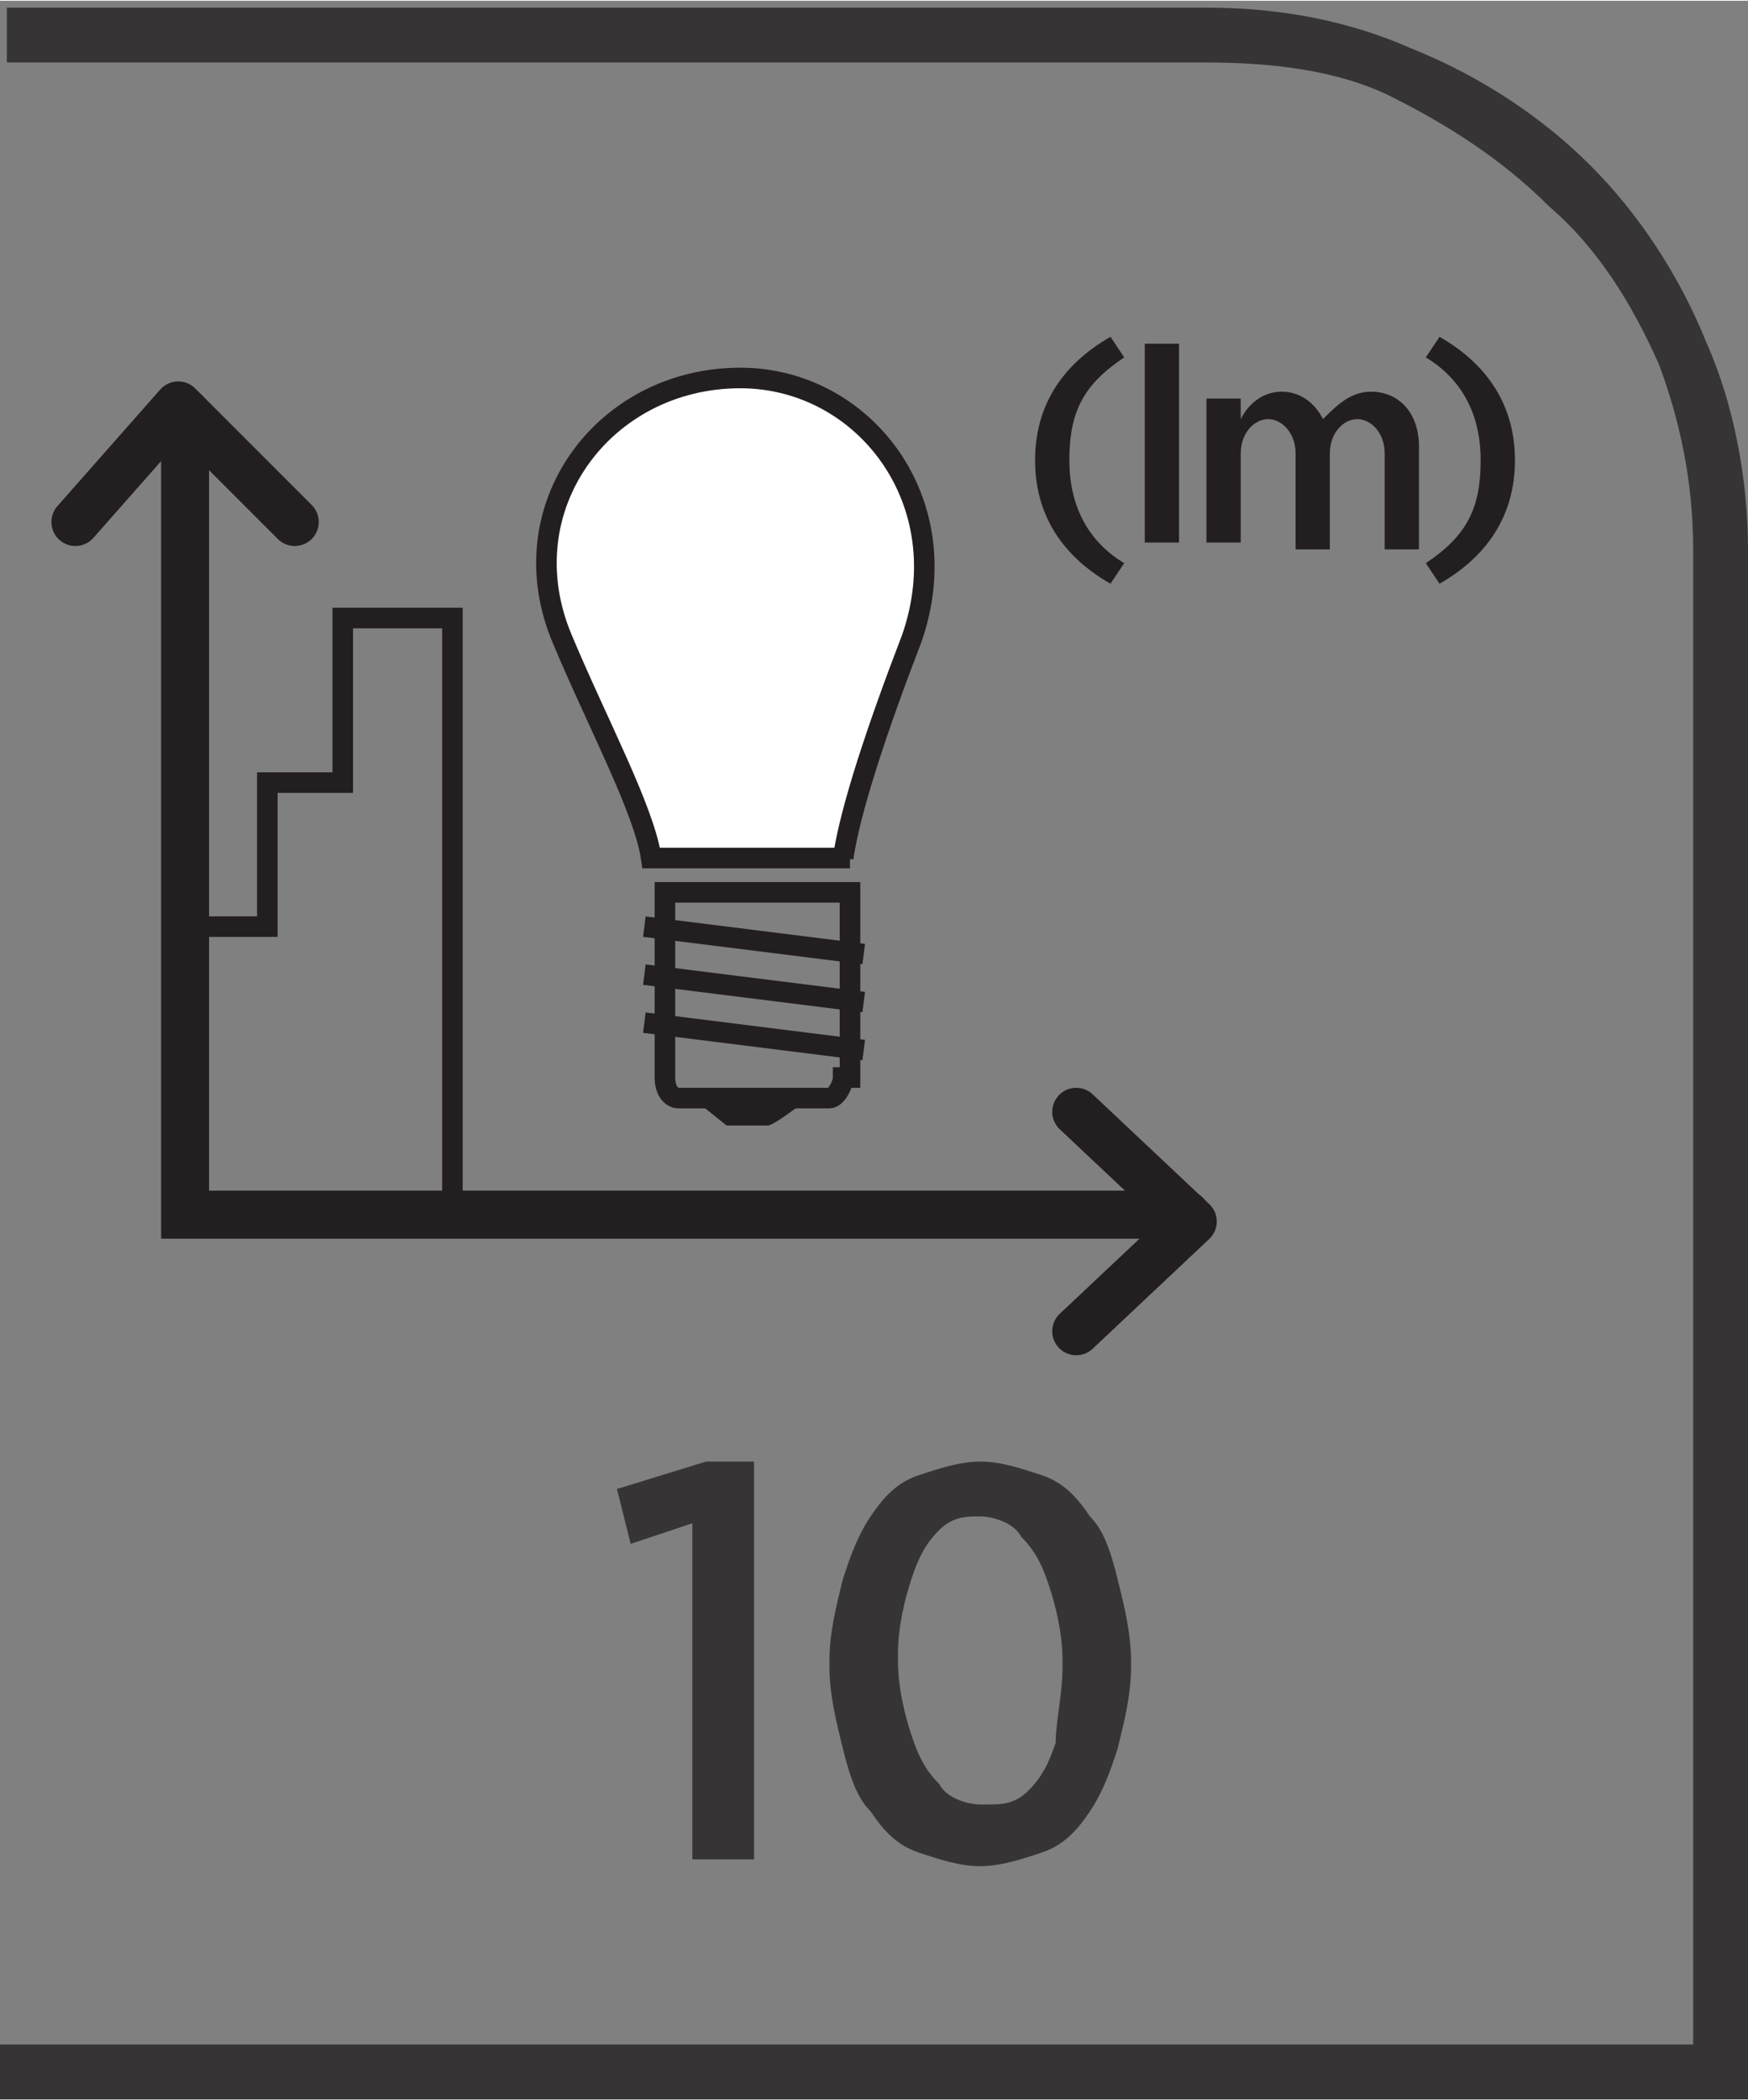
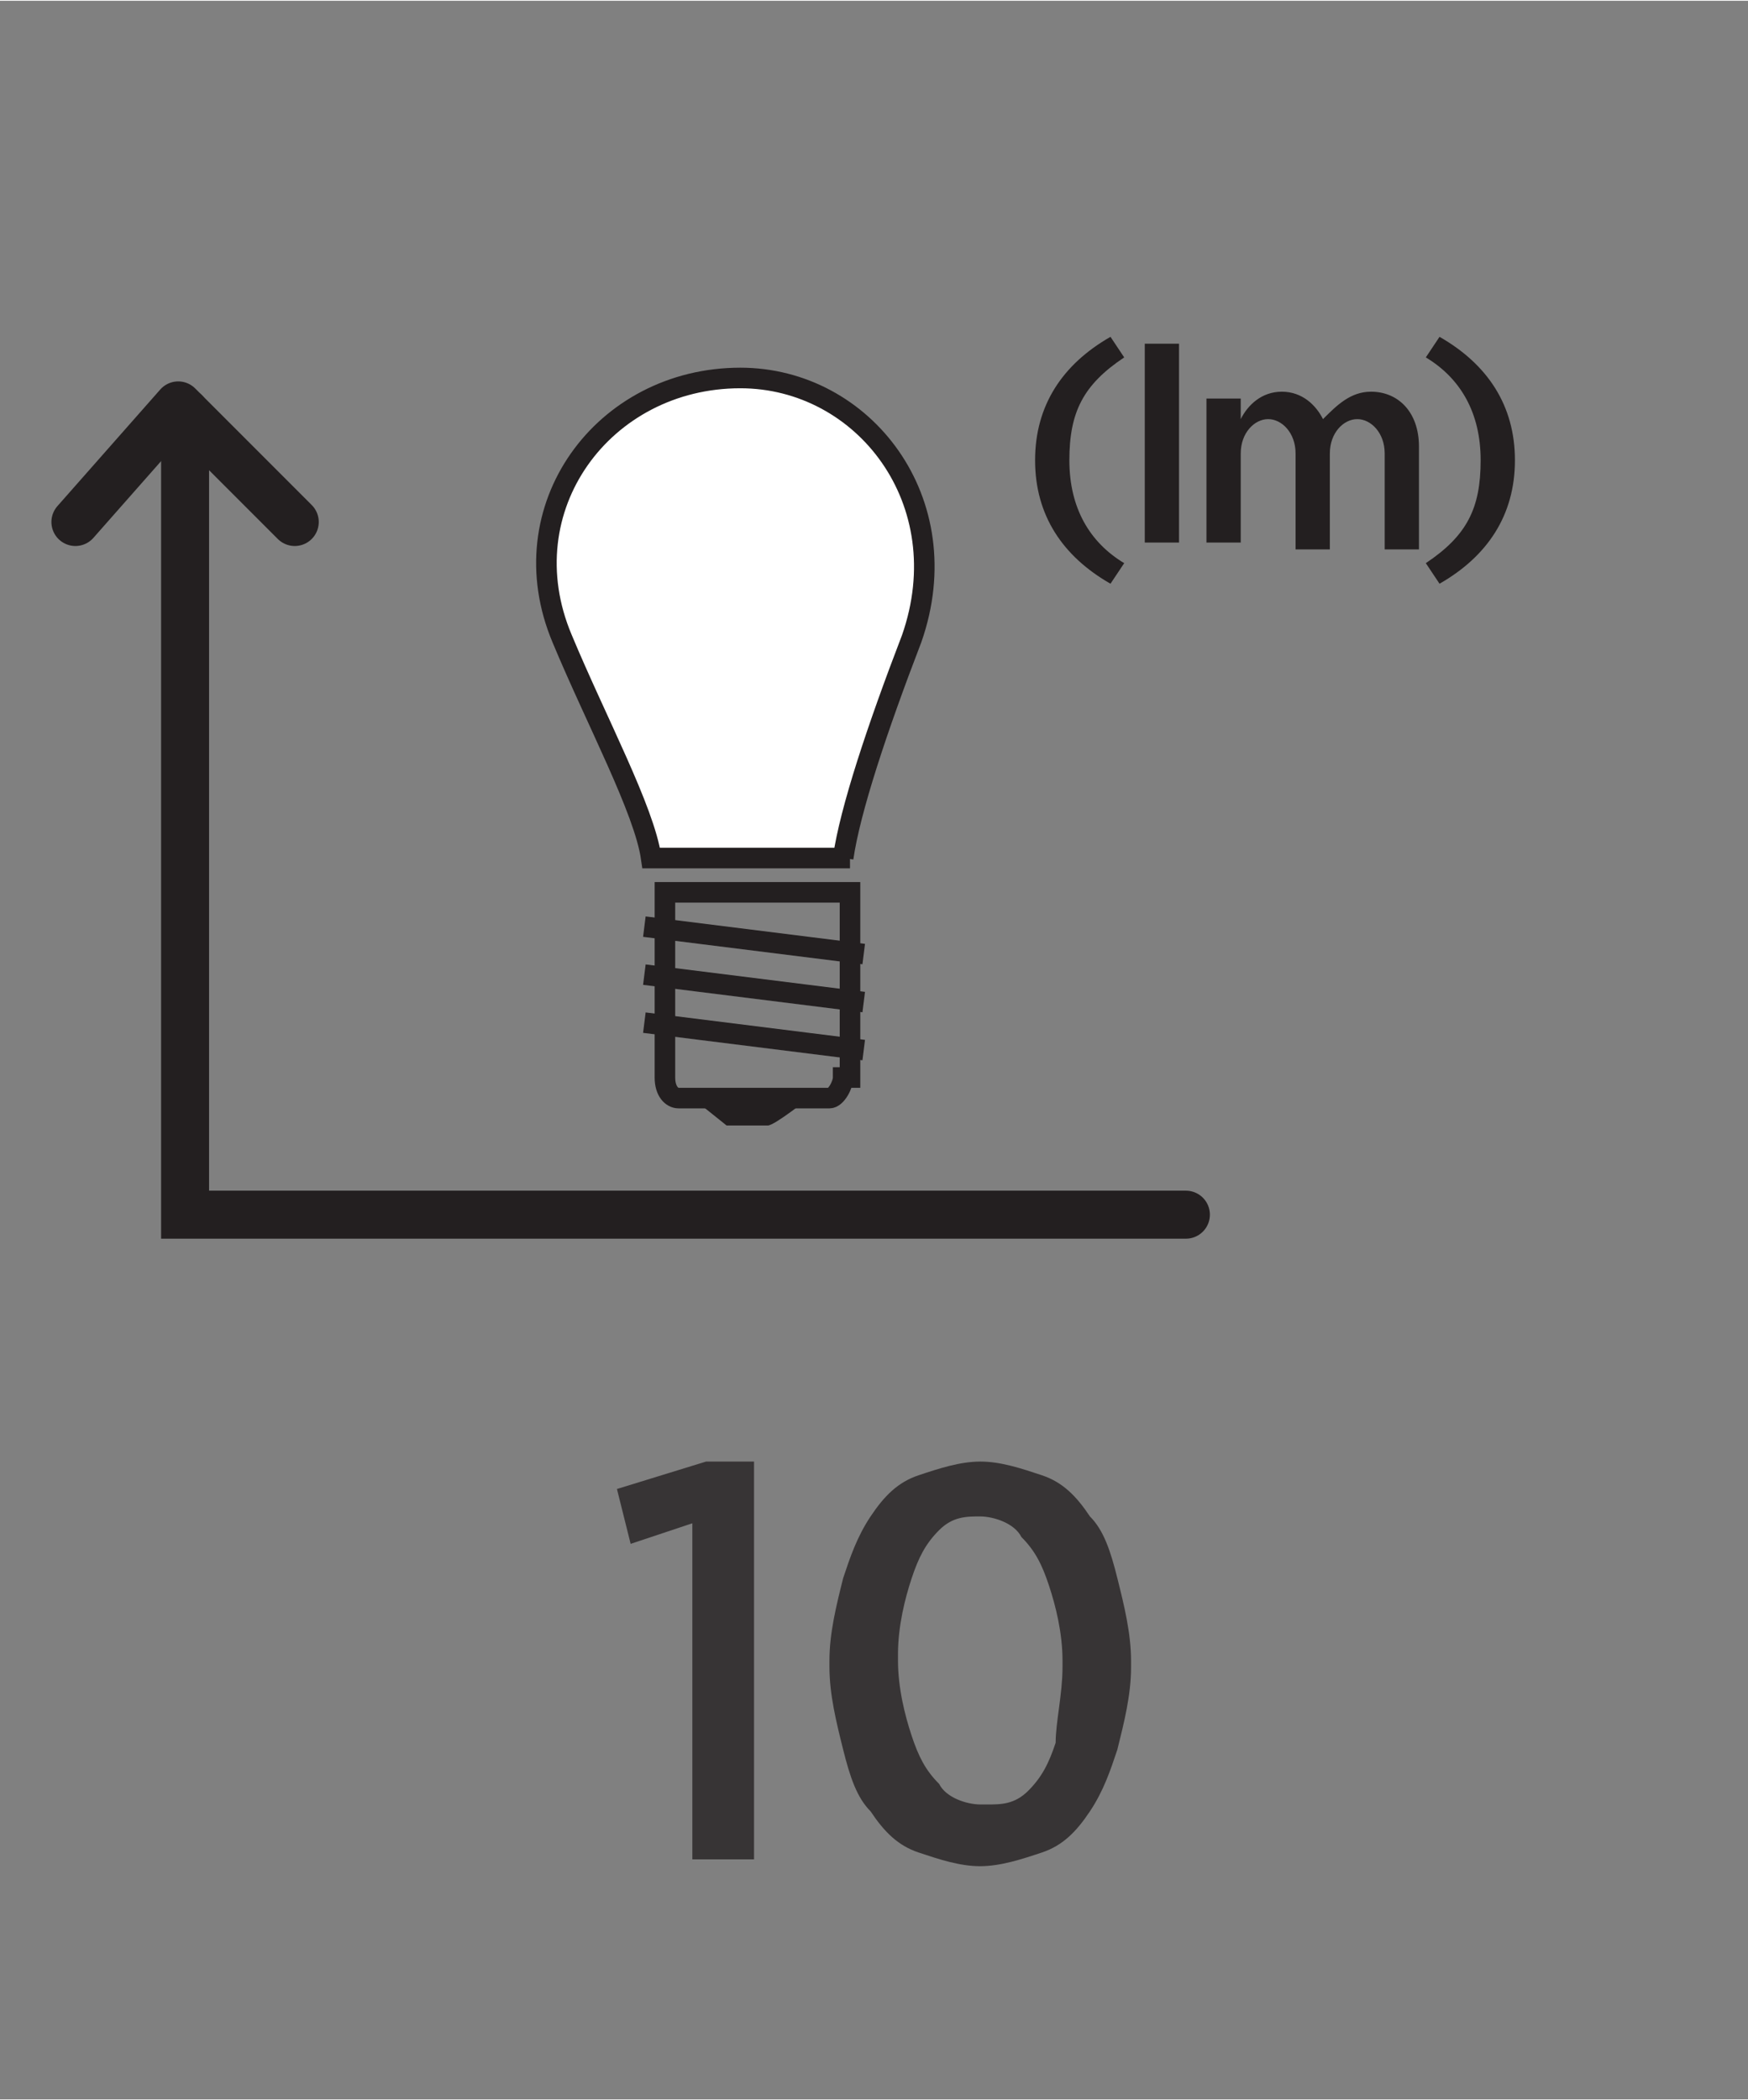
<svg xmlns="http://www.w3.org/2000/svg" xml:space="preserve" width="6.73mm" height="8.082mm" style="shape-rendering:geometricPrecision; text-rendering:geometricPrecision; image-rendering:optimizeQuality; fill-rule:evenodd; clip-rule:evenodd" viewBox="0 0 0.255 0.306">
  <rect x="0" y="0" width="0.255" height="0.306" fill="#808080" stroke="none" />
  <defs>
    <style type="text/css">
   
    .str0 {stroke:#231F20;stroke-width:0.003}
    .str1 {stroke:#231F20;stroke-width:0.007;stroke-linecap:round}
    .str2 {stroke:#231F20;stroke-width:0.007;stroke-linecap:round;stroke-linejoin:round}
    .fil1 {fill:none;fill-rule:nonzero}
    .fil0 {fill:#373435;fill-rule:nonzero}
    .fil2 {fill:#231F20;fill-rule:nonzero}
    .fil3 {fill:white;fill-rule:nonzero}
   
  </style>
  </defs>
  <g id="Layer_x0020_1">
-     <path class="fil0" d="M0.002 0.298l0.245 0 0 -0.218c0,-0.01 -0.002,-0.019 -0.005,-0.027 -0.004,-0.009 -0.009,-0.017 -0.016,-0.023 -0.007,-0.007 -0.015,-0.012 -0.023,-0.016 -0.008,-0.004 -0.018,-0.005 -0.027,-0.005l-0.175 0 0 -0.008 0.175 0c0.011,0 0.021,0.002 0.03,0.006 0.01,0.004 0.019,0.01 0.026,0.017 0.007,0.007 0.013,0.016 0.017,0.026 0.004,0.009 0.006,0.02 0.006,0.03l0 0.226 -0.255 0 0 -0.008 0.002 0z" />
    <path class="fil1 str0" d="M0.123 0.157c0,0.001 -0.001,0.003 -0.002,0.003l-0.022 0c-0.001,0 -0.002,-0.001 -0.002,-0.003l0 -0.027 0.027 0 0 0.027z" />
    <path class="fil2" d="M0.112 0.164l-0.006 0c-0,0 -0.005,-0.004 -0.005,-0.004l0.017 0c0,0 -0.005,0.004 -0.006,0.004z" />
    <path class="fil1 str0" d="M0.094 0.149l0.032 0.004m-0.032 -0.011l0.032 0.004m-0.032 -0.011l0.032 0.004" />
-     <path class="fil3" d="M0.123 0.125c0.001,-0.007 0.005,-0.019 0.01,-0.032 0.007,-0.02 -0.007,-0.038 -0.025,-0.038 -0.02,-0 -0.034,0.019 -0.026,0.038 0.005,0.012 0.012,0.025 0.013,0.032l0.029 0z" />
+     <path class="fil3" d="M0.123 0.125c0.001,-0.007 0.005,-0.019 0.01,-0.032 0.007,-0.02 -0.007,-0.038 -0.025,-0.038 -0.02,-0 -0.034,0.019 -0.026,0.038 0.005,0.012 0.012,0.025 0.013,0.032z" />
    <path class="fil1 str0" d="M0.123 0.125c0.001,-0.007 0.005,-0.019 0.01,-0.032 0.007,-0.02 -0.007,-0.038 -0.025,-0.038 -0.02,-0 -0.034,0.019 -0.026,0.038 0.005,0.012 0.012,0.025 0.013,0.032l0.029 0z" />
-     <polyline class="fil1 str0" points="0.027,0.135 0.039,0.135 0.039,0.114 0.05,0.114 0.05,0.09 0.066,0.09 0.066,0.178 " />
    <path class="fil2" d="M0.162 0.085l0.002 -0.003c-0.005,-0.003 -0.008,-0.008 -0.008,-0.015 0,-0.007 0.002,-0.011 0.008,-0.015l-0.002 -0.003c-0.007,0.004 -0.011,0.01 -0.011,0.018 0,0.008 0.004,0.014 0.011,0.018zm0.005 -0.006l0.005 0 0 -0.029 -0.005 0 0 0.029zm0.009 0l0.005 0 0 -0.013c0,-0.003 0.002,-0.005 0.004,-0.005 0.002,0 0.004,0.002 0.004,0.005l0 0.014 0.005 0 0 -0.014c0,-0.003 0.002,-0.005 0.004,-0.005 0.002,0 0.004,0.002 0.004,0.005l0 0.014 0.005 0 0 -0.015c0,-0.005 -0.003,-0.008 -0.007,-0.008 -0.003,0 -0.005,0.002 -0.007,0.004 -0.001,-0.002 -0.003,-0.004 -0.006,-0.004 -0.003,0 -0.005,0.002 -0.006,0.004l0 -0.003 -0.005 0 0 0.022zm0.034 0.006c0.007,-0.004 0.011,-0.01 0.011,-0.018 0,-0.008 -0.004,-0.014 -0.011,-0.018l-0.002 0.003c0.005,0.003 0.008,0.008 0.008,0.015 0,0.007 -0.002,0.011 -0.008,0.015l0.002 0.003z" />
    <polyline class="fil1 str1" points="0.027,0.06 0.027,0.177 0.173,0.177 " />
-     <polyline class="fil1 str2" points="0.157,0.194 0.174,0.178 0.157,0.162 " />
    <polyline class="fil1 str2" points="0.043,0.076 0.026,0.059 0.011,0.076 " />
    <path class="fil0" d="M0.101 0.271l0.009 0 0 -0.058 -0.007 0 -0.013 0.004 0.002 0.008 0.009 -0.003 0 0.048zm0.042 0.001c0.003,-1.51382e-005 0.006,-0.001 0.009,-0.002 0.003,-0.001 0.005,-0.003 0.007,-0.006 0.002,-0.003 0.003,-0.006 0.004,-0.009 0.001,-0.004 0.002,-0.008 0.002,-0.012l0 -0.001c-1.51382e-005,-0.004 -0.001,-0.008 -0.002,-0.012 -0.001,-0.004 -0.002,-0.007 -0.004,-0.009 -0.002,-0.003 -0.004,-0.005 -0.007,-0.006 -0.003,-0.001 -0.006,-0.002 -0.009,-0.002 -0.003,1.51382e-005 -0.006,0.001 -0.009,0.002 -0.003,0.001 -0.005,0.003 -0.007,0.006 -0.002,0.003 -0.003,0.006 -0.004,0.009 -0.001,0.004 -0.002,0.008 -0.002,0.012l0 0.001c1.13537e-005,0.004 0.001,0.008 0.002,0.012 0.001,0.004 0.002,0.007 0.004,0.009 0.002,0.003 0.004,0.005 0.007,0.006 0.003,0.001 0.006,0.002 0.009,0.002zm0 -0.009c-0.002,-1.51382e-005 -0.005,-0.001 -0.006,-0.003 -0.002,-0.002 -0.003,-0.004 -0.004,-0.007 -0.001,-0.003 -0.002,-0.007 -0.002,-0.011l0 -0.001c1.51382e-005,-0.004 0.001,-0.008 0.002,-0.011 0.001,-0.003 0.002,-0.005 0.004,-0.007 0.002,-0.002 0.004,-0.002 0.006,-0.002 0.002,1.51382e-005 0.005,0.001 0.006,0.003 0.002,0.002 0.003,0.004 0.004,0.007 0.001,0.003 0.002,0.007 0.002,0.011l0 0.001c-1.13537e-005,0.004 -0.001,0.008 -0.001,0.011 -0.001,0.003 -0.002,0.005 -0.004,0.007 -0.002,0.002 -0.004,0.002 -0.006,0.002z" />
  </g>
</svg>